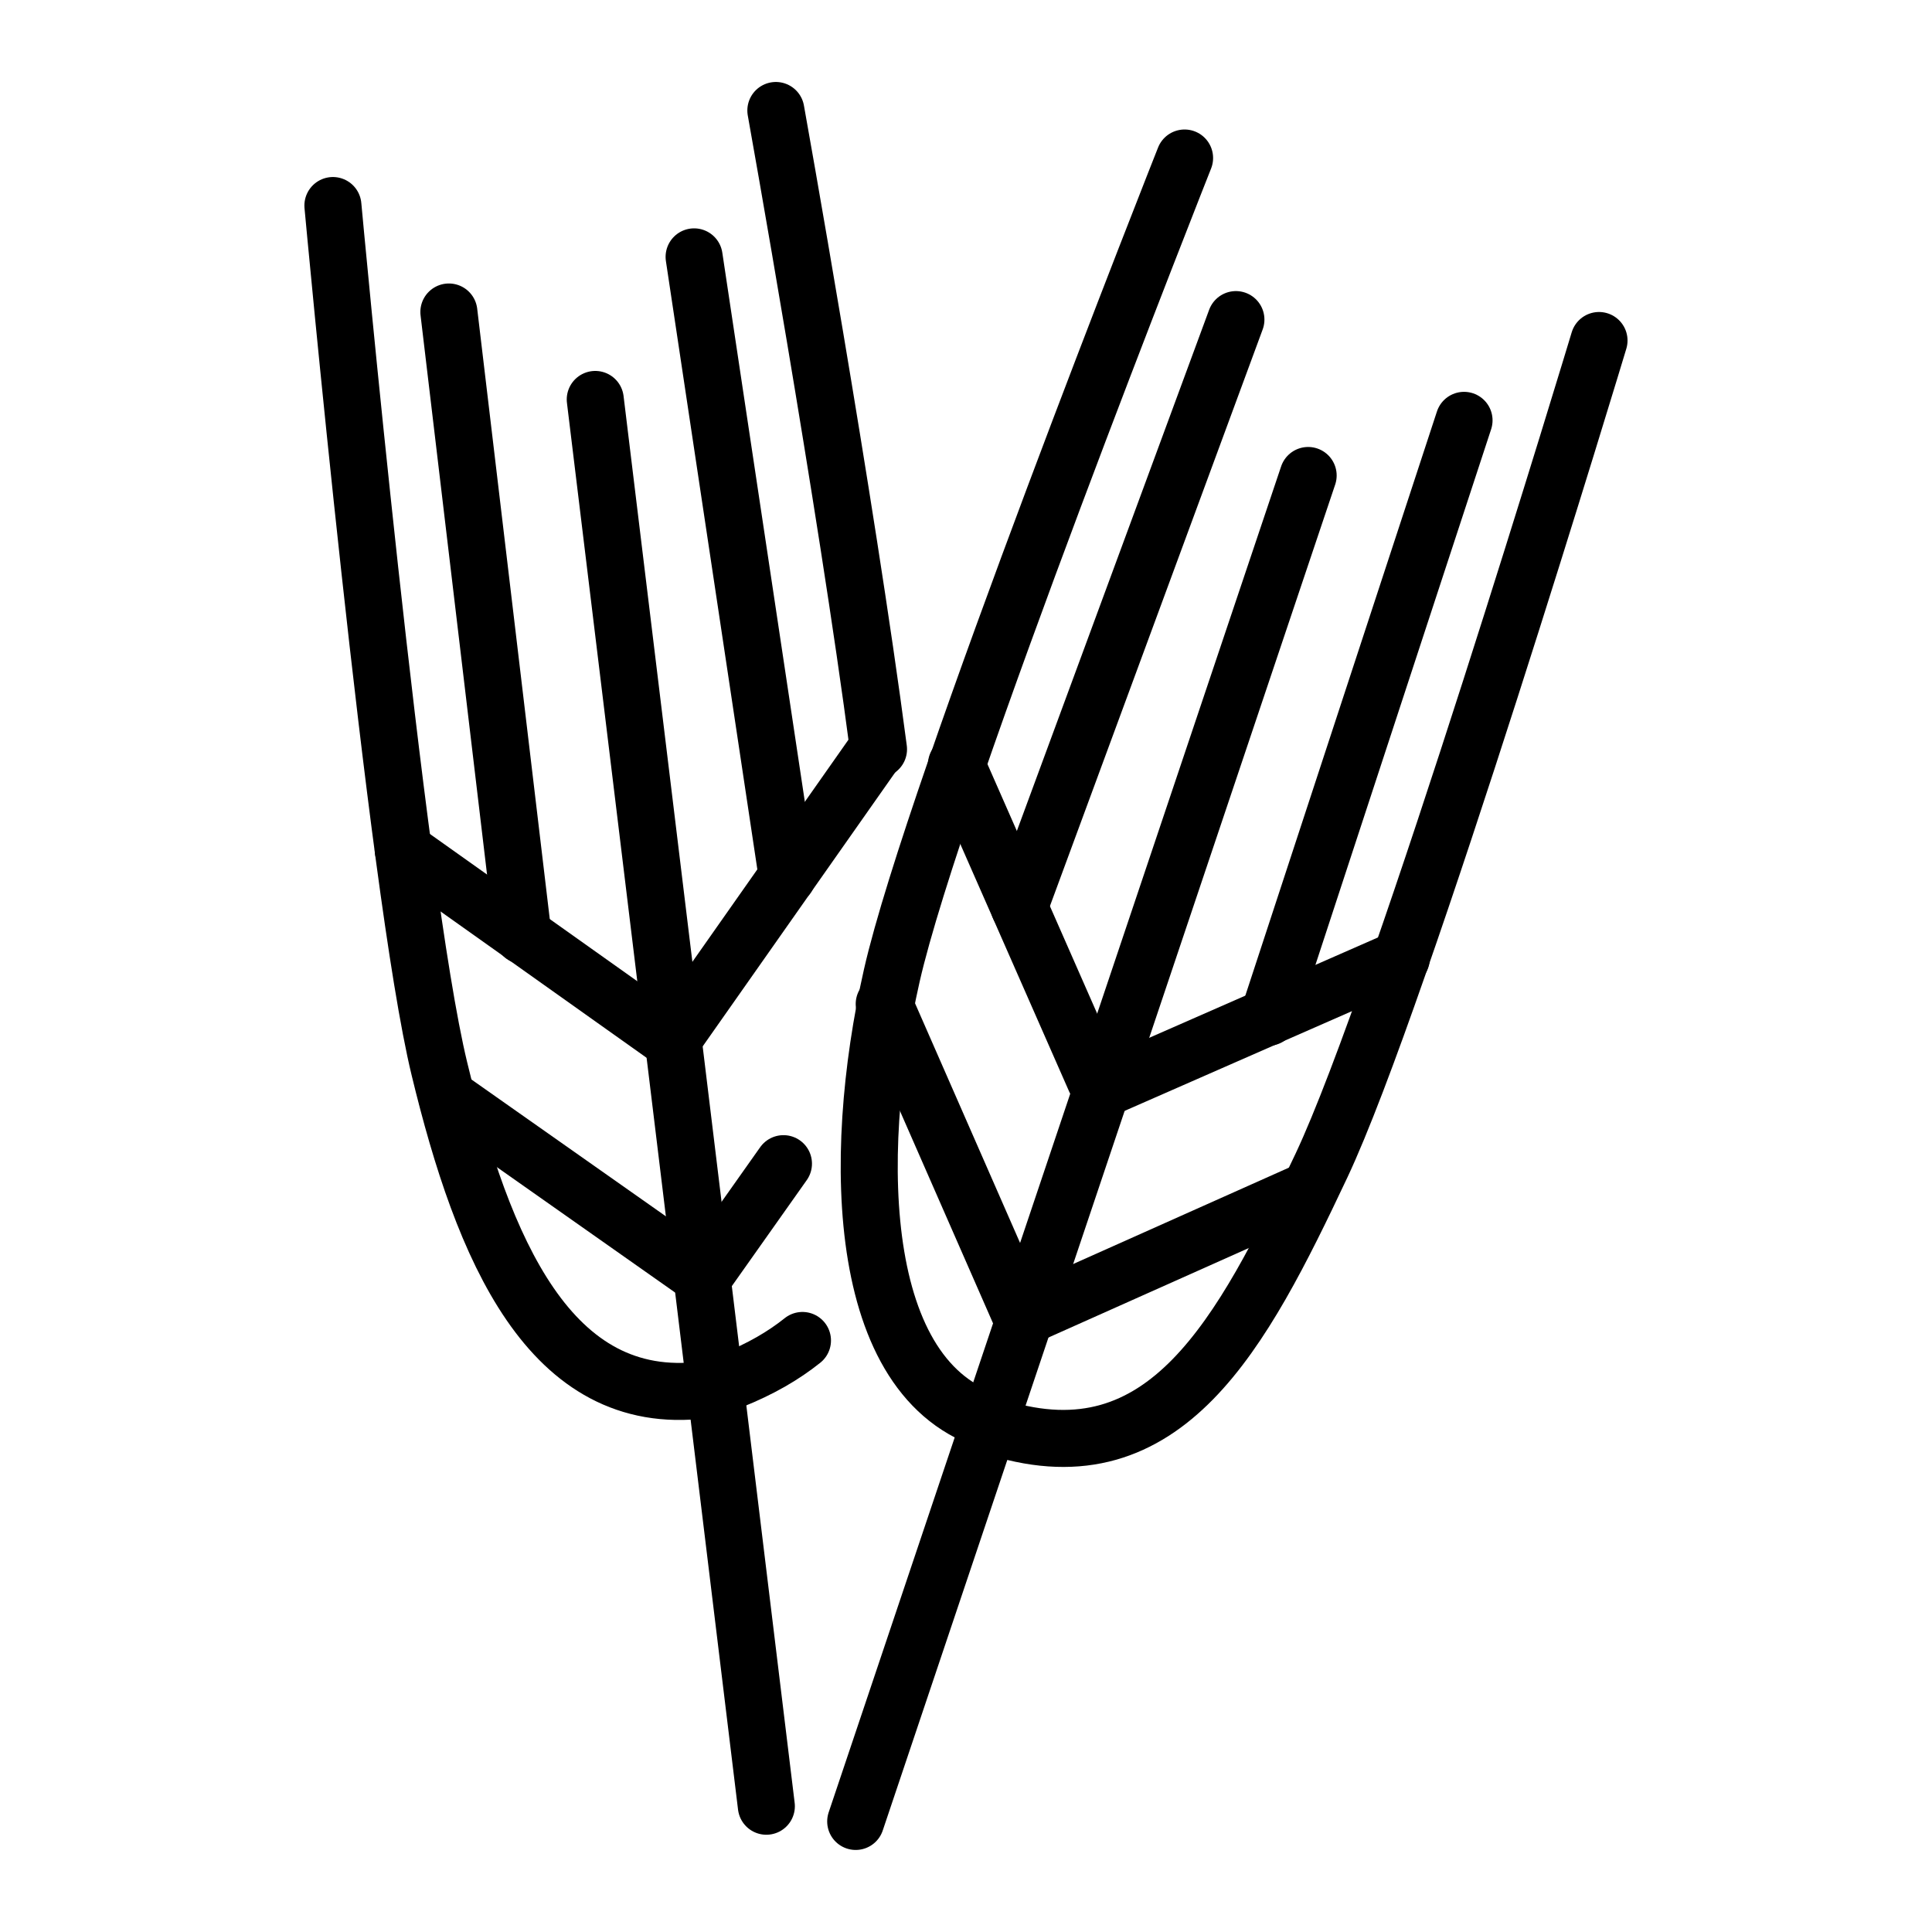
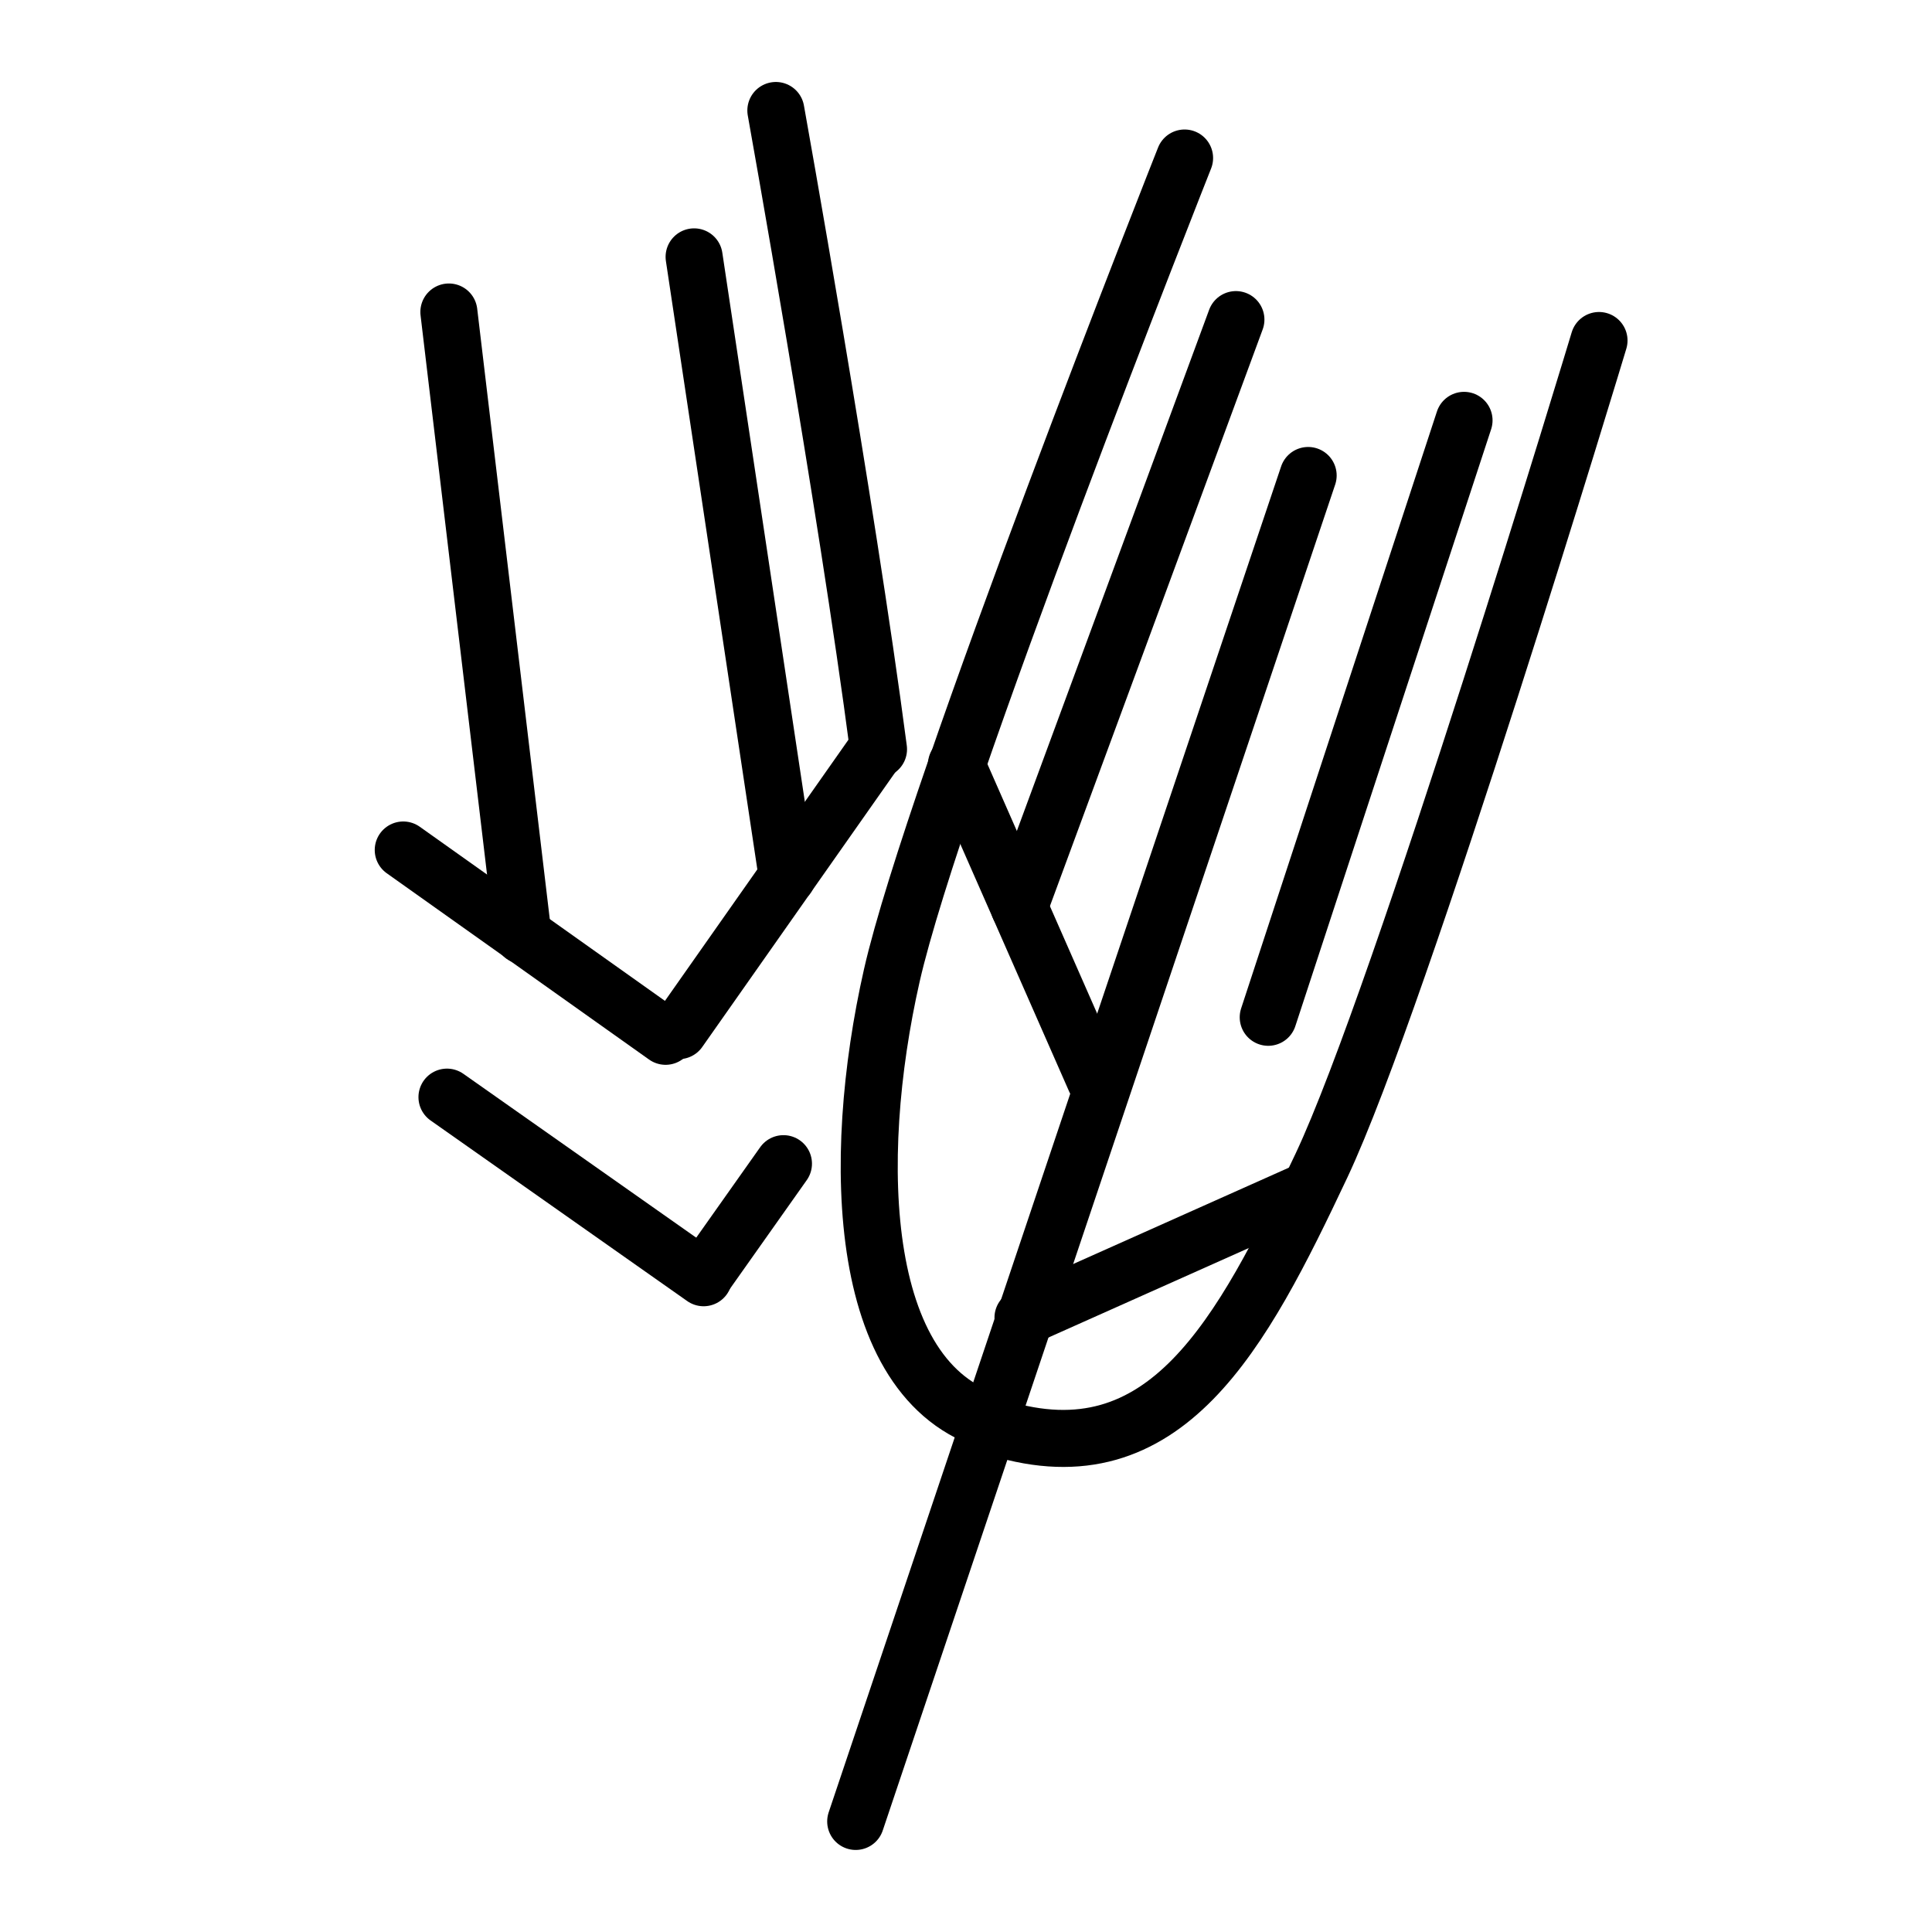
<svg xmlns="http://www.w3.org/2000/svg" width="800px" height="800px" version="1.1" viewBox="144 144 512 512">
  <g fill="none" stroke="#000000" stroke-linecap="round" stroke-linejoin="round" stroke-miterlimit="10" stroke-width="3">
    <path transform="matrix(5.038 0 0 5.038 148.09 148.09)" d="m61.5 7.5s-13.2 33.3-15.4 43c-2.2 9.7-1.9 21.8 5.7 23.6" />
    <path transform="matrix(5.038 0 0 5.038 148.09 148.09)" d="m68 24.2-23.8 70.8" />
    <path transform="matrix(5.038 0 0 5.038 148.09 148.09)" d="m49.5 39.4 7.3 16.6" />
-     <path transform="matrix(5.038 0 0 5.038 148.09 148.09)" d="m45.7 52 7.1 16.2" />
    <path transform="matrix(5.038 0 0 5.038 148.09 148.09)" d="m52.8 46.9 11.4-30.9" />
    <path transform="matrix(5.038 0 0 5.038 148.09 148.09)" d="m83.3 17.1s-10.4 34.5-14.6 43.4-8.2 16.5-17 13.8" />
-     <path transform="matrix(5.038 0 0 5.038 148.09 148.09)" d="m72.9 49.6-15.5 6.8" />
    <path transform="matrix(5.038 0 0 5.038 148.09 148.09)" d="m68 61.8-15 6.7" />
    <path transform="matrix(5.038 0 0 5.038 148.09 148.09)" d="m65.9 52.7 10.3-31.4" />
-     <path transform="matrix(5.038 0 0 5.038 148.09 148.09)" d="m41.4 69.7c-1 0.8-2.2 1.5-3.7 2.1" />
    <path transform="matrix(5.038 0 0 5.038 148.09 148.09)" d="m40 5s3.7 20.6 5.4 33.6" />
-     <path transform="matrix(5.038 0 0 5.038 148.09 148.09)" d="m30.5 20.2 9 74" />
    <path transform="matrix(5.038 0 0 5.038 148.09 148.09)" d="m45.3 38.6-10.4 14.801" />
    <path transform="matrix(5.038 0 0 5.038 148.09 148.09)" d="m40.4 60.4-4.1 5.8" />
    <path transform="matrix(5.038 0 0 5.038 148.09 148.09)" d="m40.6 45.3-4.9-32.6" />
-     <path transform="matrix(5.038 0 0 5.038 148.09 148.09)" d="m16.7 10s3.3 35.9 5.6 45.4c2.3 9.5 5.8 17.9 13.9 16.9" />
    <path transform="matrix(5.038 0 0 5.038 148.09 148.09)" d="m20.4 43.9 13.8 9.8" />
    <path transform="matrix(5.038 0 0 5.038 148.09 148.09)" d="m22.7 56.9 13.5 9.5" />
    <path transform="matrix(5.038 0 0 5.038 148.09 148.09)" d="m26.7 48.4-3.9-32.8" />
  </g>
</svg>